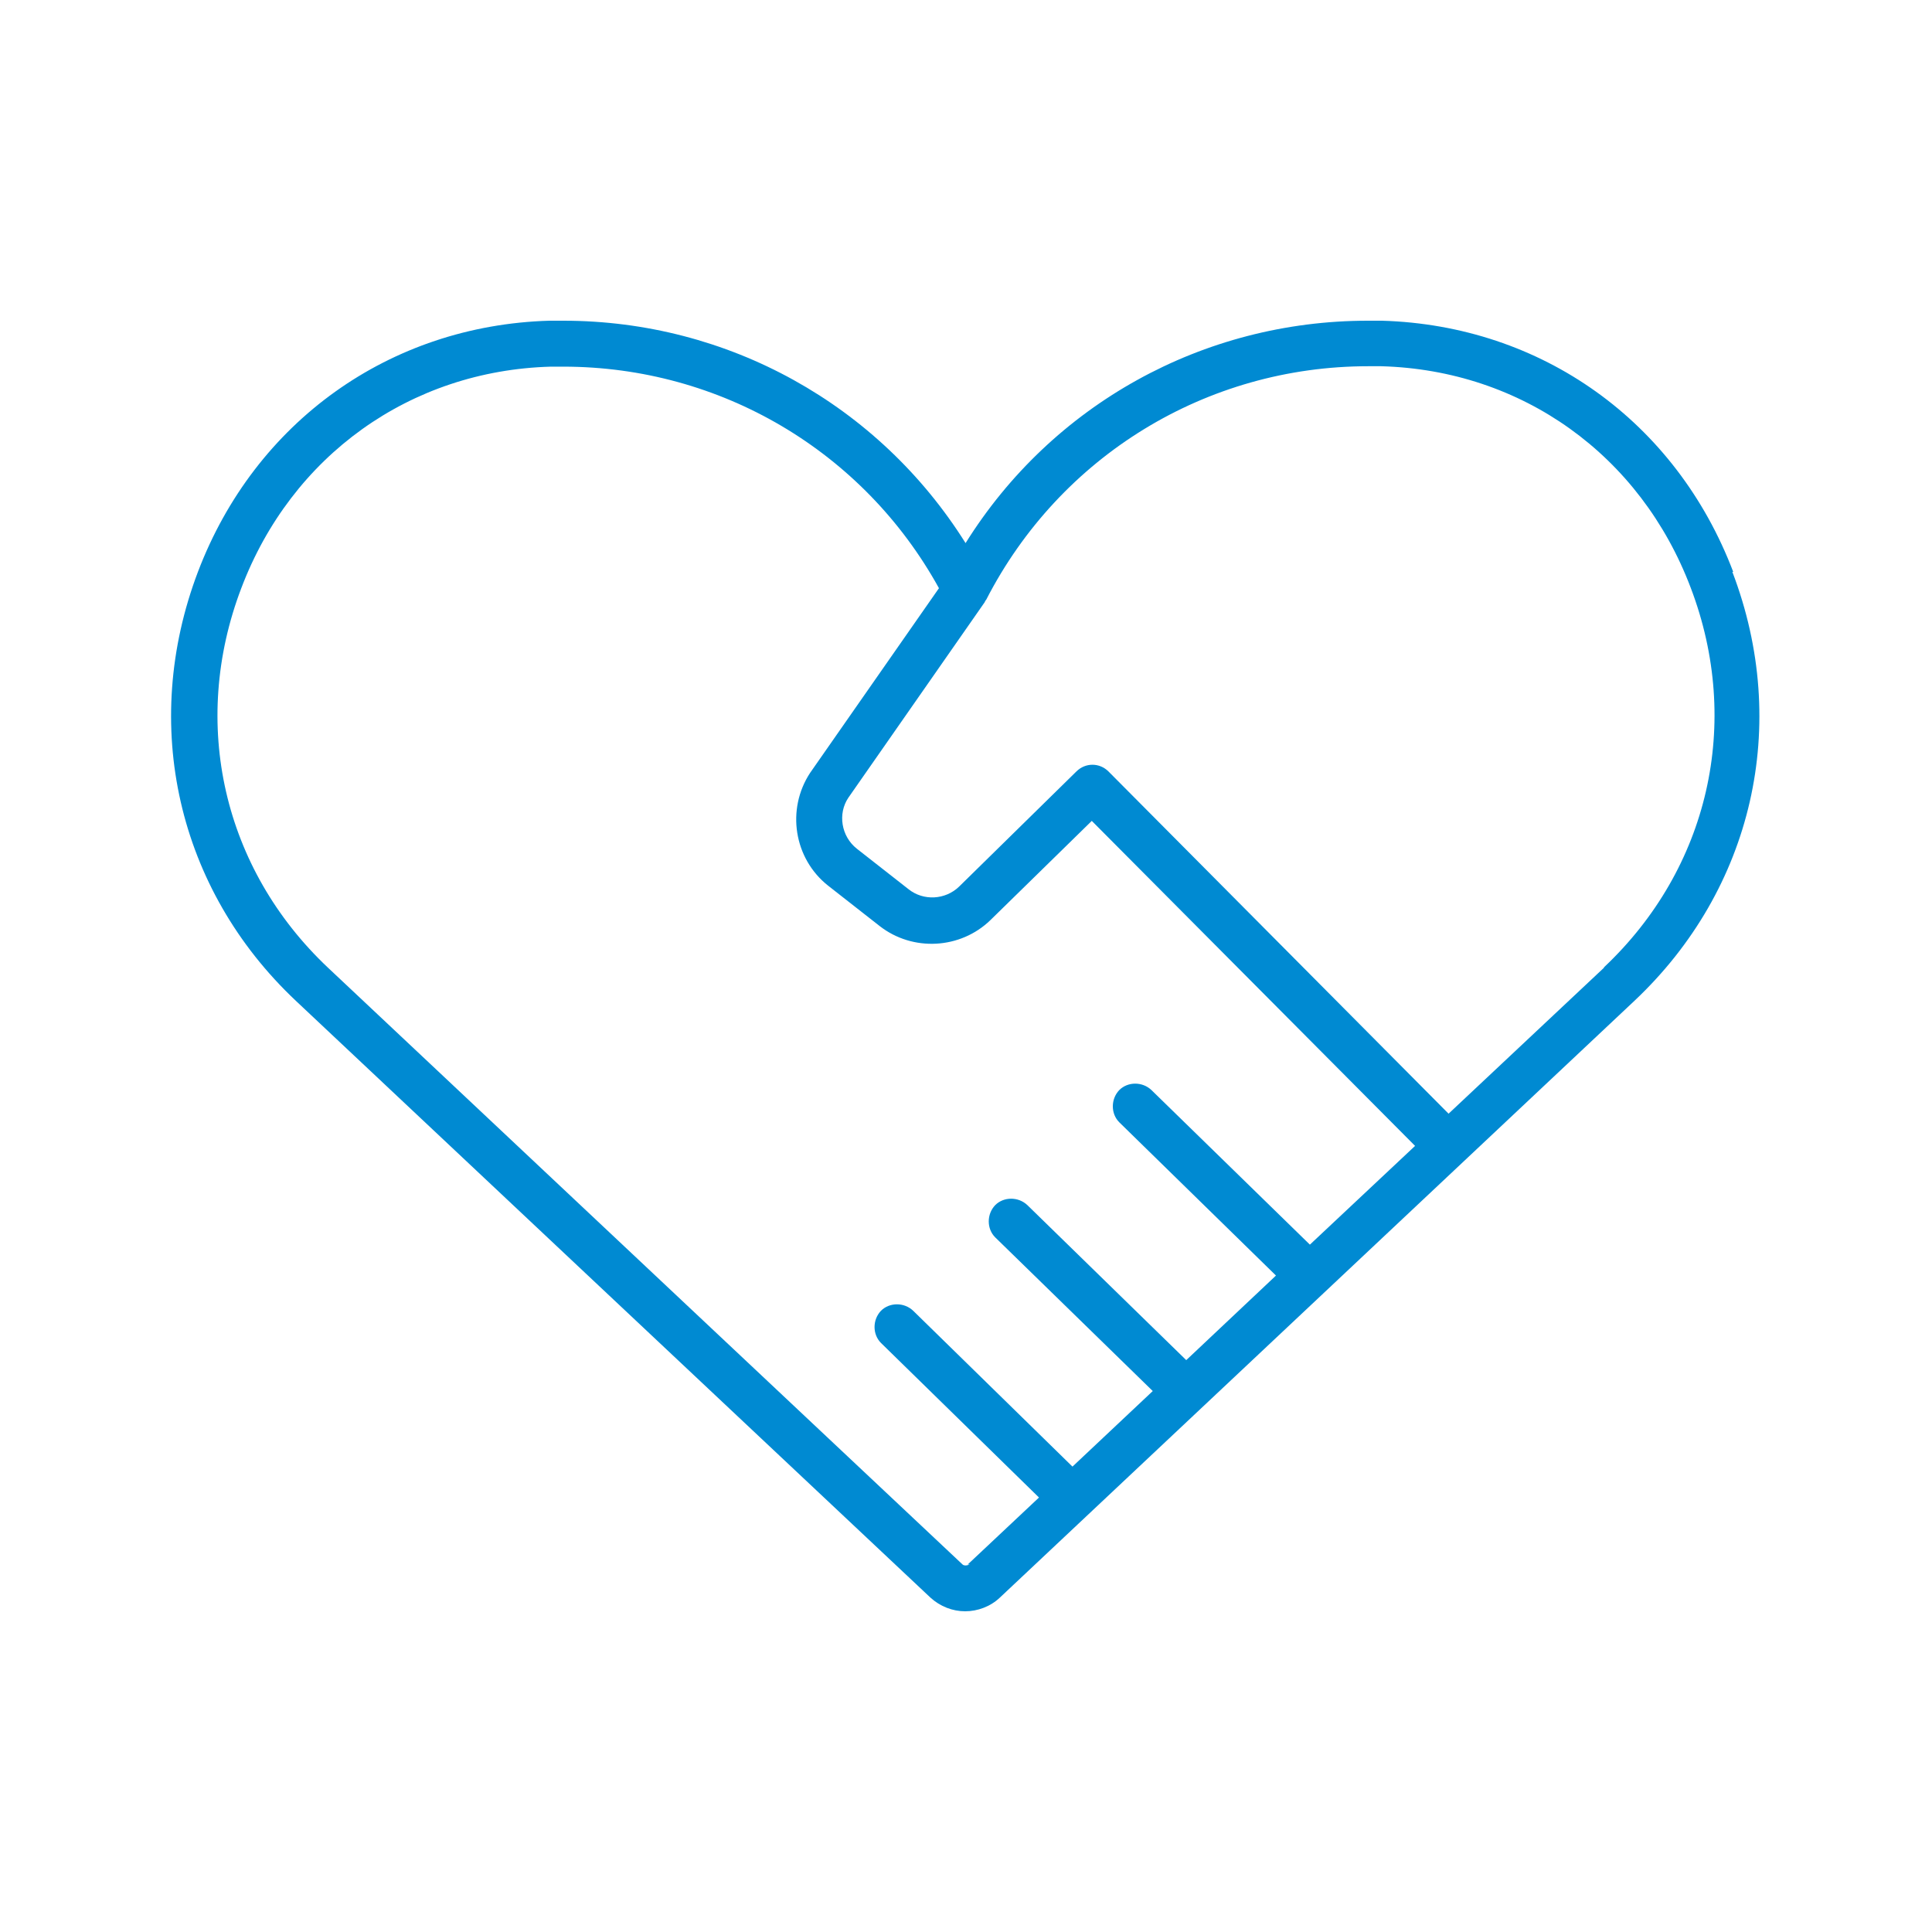
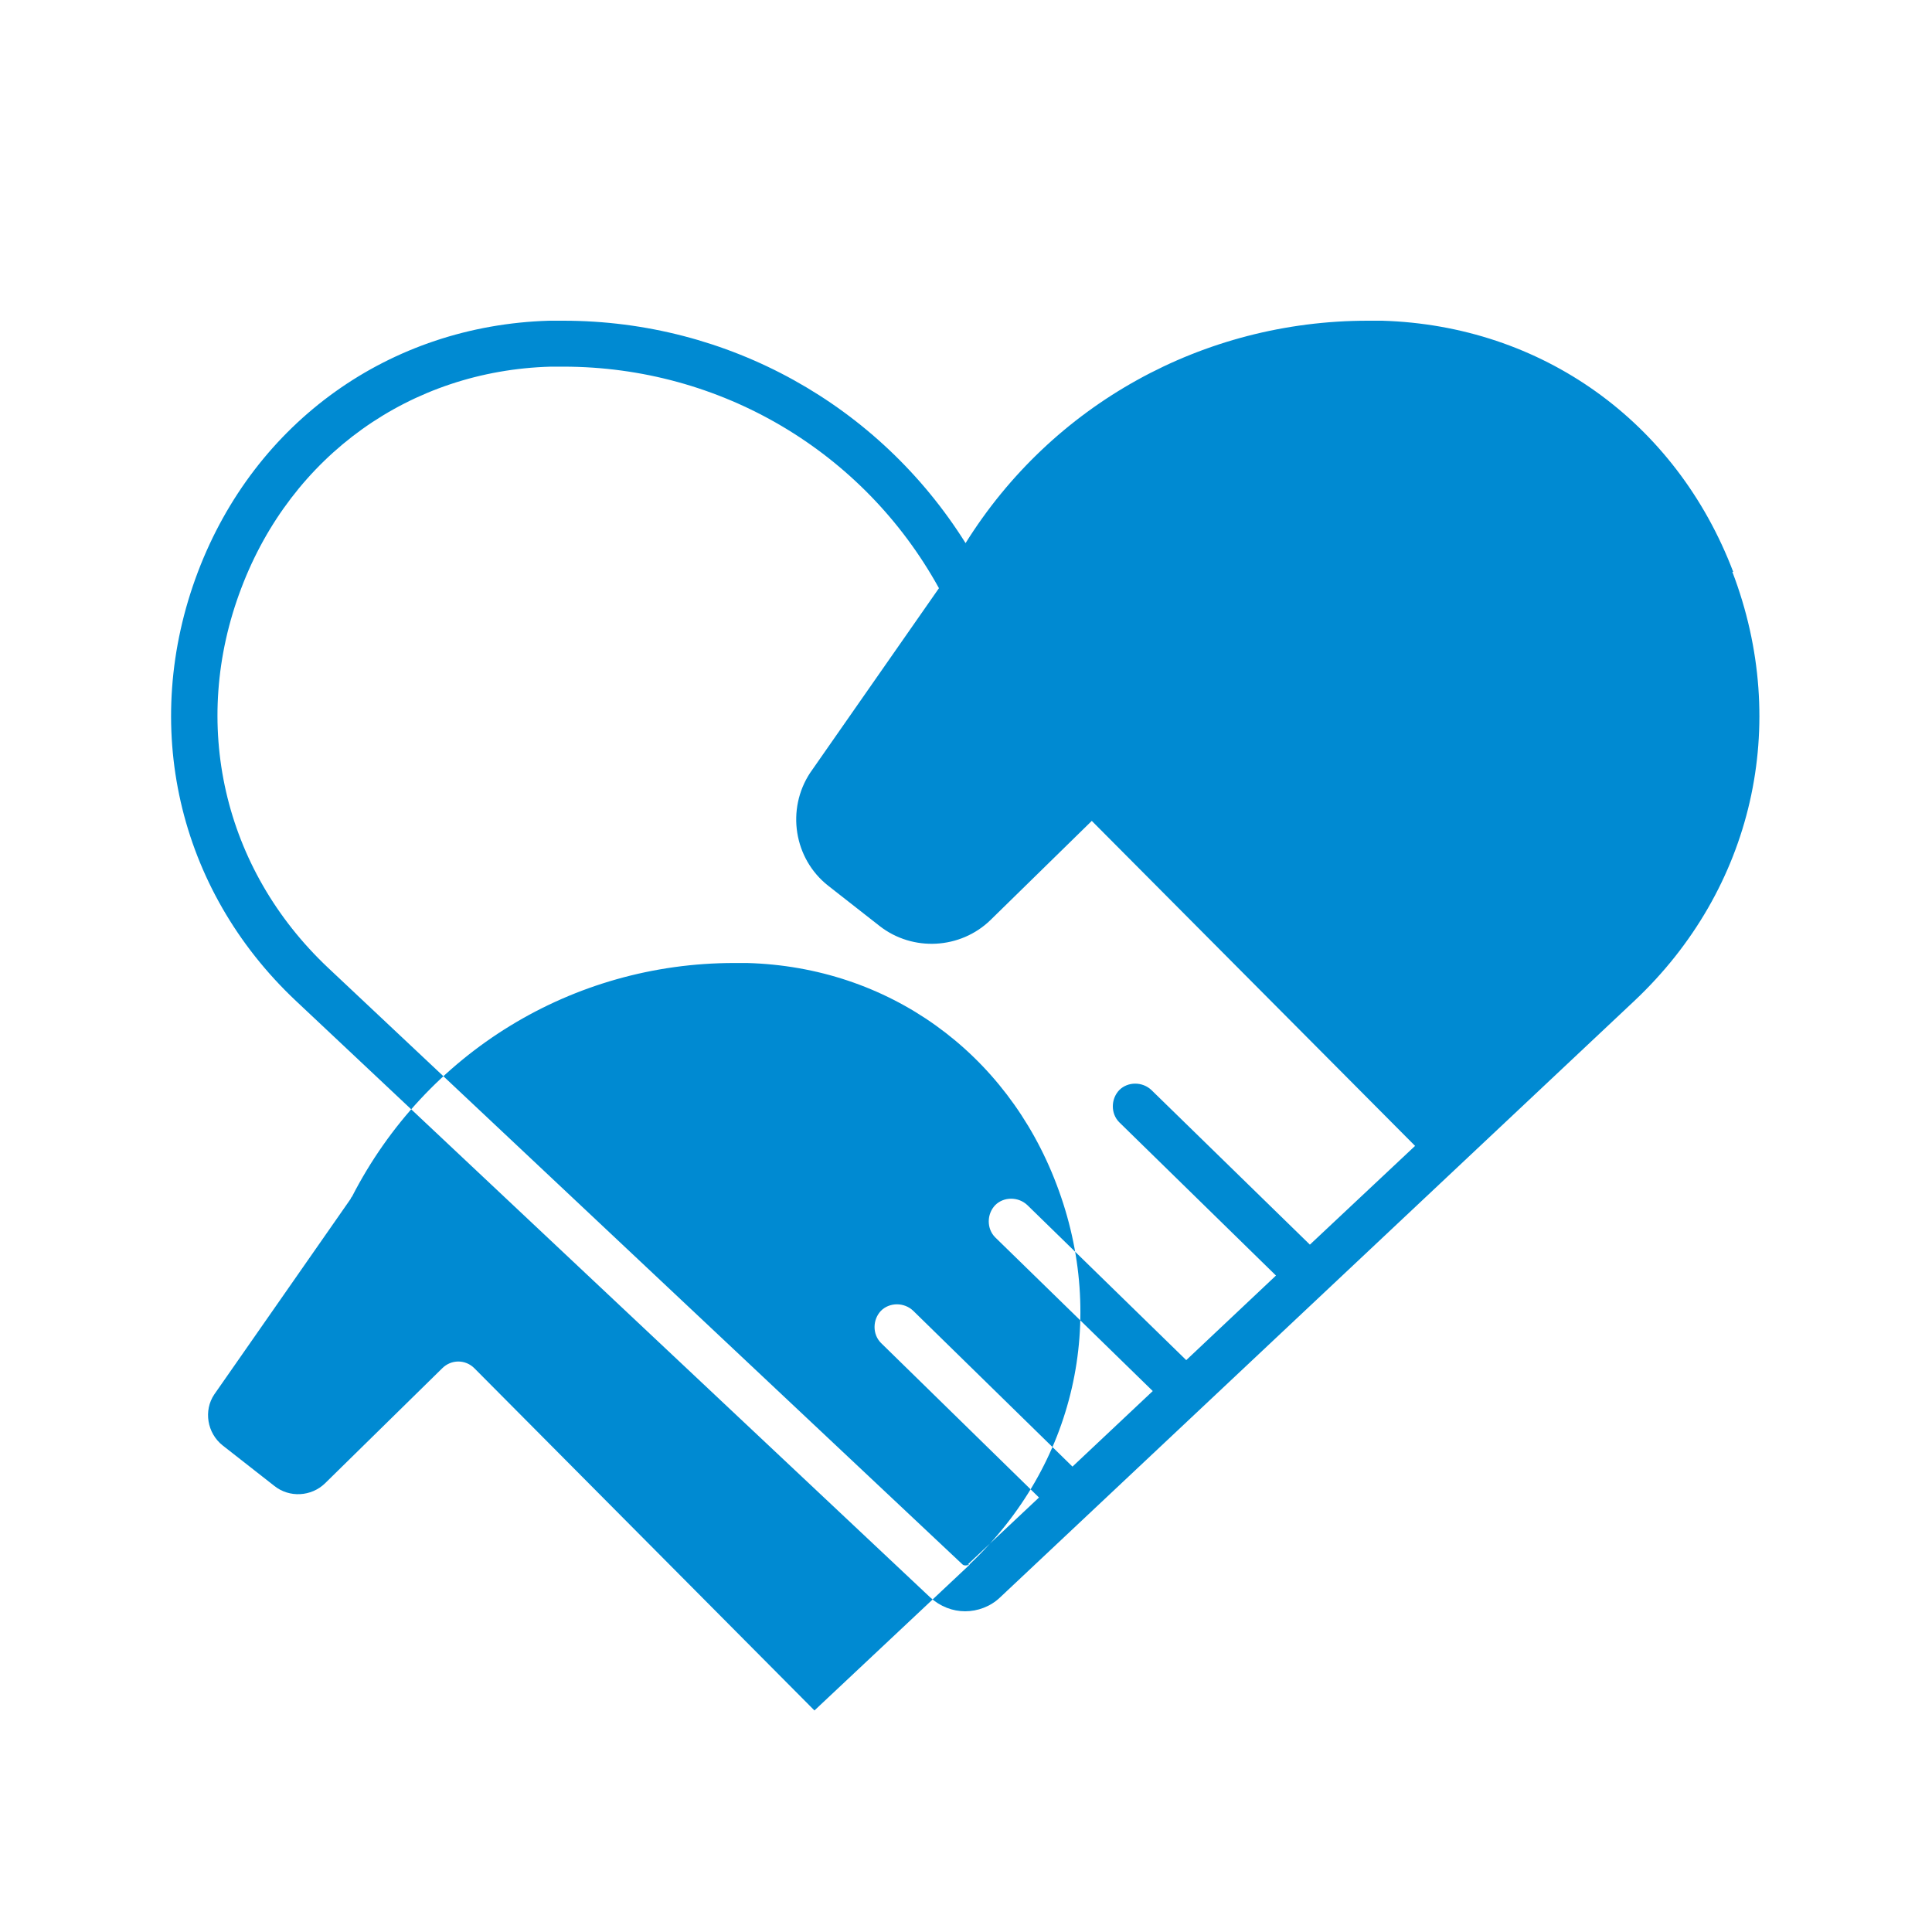
<svg xmlns="http://www.w3.org/2000/svg" viewBox="0 0 45 45" width="45" height="45" fill="#008AD2">
-   <path d="M40.37,13.32c-1.33-3.5-4.46-5.74-8.18-5.85-.11,0-.22,0-.33,0-3.85,0-7.36,1.96-9.37,5.18-2.02-3.22-5.53-5.18-9.37-5.18-.11,0-.22,0-.33,0-3.71.11-6.85,2.35-8.18,5.85-1.35,3.56-.48,7.39,2.28,9.99l14.78,13.9c.23.21.52.32.81.32s.59-.11.81-.32l14.78-13.9c2.76-2.6,3.64-6.43,2.28-9.99ZM22.59,36.44s-.12.05-.17,0l-14.78-13.9c-2.44-2.3-3.22-5.69-2.02-8.84,1.17-3.09,3.94-5.07,7.21-5.16.1,0,.2,0,.29,0,3.66,0,6.99,1.97,8.75,5.16l-3,4.3c-.56.85-.38,2,.42,2.63l1.2.94c.77.6,1.88.54,2.58-.14l2.36-2.31,7.53,7.57-2.45,2.3-3.69-3.6c-.21-.2-.55-.2-.75,0-.2.21-.2.55,0,.75l3.65,3.57-2.09,1.97-3.7-3.61c-.21-.2-.55-.2-.75,0-.2.21-.2.55,0,.75l3.67,3.58-1.87,1.76-3.71-3.63c-.21-.2-.55-.2-.75,0-.2.21-.2.55,0,.75l3.68,3.6-1.66,1.56ZM37.36,22.54l-3.62,3.4-7.92-7.97c-.21-.21-.54-.21-.75,0l-2.73,2.68c-.32.31-.83.34-1.18.06l-1.2-.94c-.37-.29-.45-.82-.2-1.19l3.18-4.56s0-.02.01-.02c0-.01.01-.02.02-.03,1.72-3.35,5.13-5.44,8.9-5.44.1,0,.2,0,.3,0,3.28.09,6.04,2.07,7.21,5.16,1.2,3.15.42,6.54-2.02,8.84Z" />
+   <path d="M40.37,13.32c-1.33-3.5-4.46-5.74-8.18-5.85-.11,0-.22,0-.33,0-3.85,0-7.36,1.96-9.37,5.18-2.02-3.22-5.53-5.18-9.37-5.18-.11,0-.22,0-.33,0-3.71.11-6.85,2.35-8.18,5.85-1.35,3.56-.48,7.39,2.28,9.99l14.78,13.9c.23.21.52.32.81.32s.59-.11.81-.32l14.78-13.9c2.76-2.6,3.64-6.43,2.28-9.99ZM22.59,36.44s-.12.05-.17,0l-14.78-13.9c-2.44-2.3-3.22-5.69-2.02-8.84,1.17-3.09,3.94-5.07,7.21-5.16.1,0,.2,0,.29,0,3.66,0,6.99,1.97,8.75,5.16l-3,4.3c-.56.85-.38,2,.42,2.63l1.2.94c.77.6,1.88.54,2.58-.14l2.36-2.31,7.53,7.57-2.45,2.3-3.69-3.6c-.21-.2-.55-.2-.75,0-.2.21-.2.55,0,.75l3.65,3.57-2.09,1.97-3.7-3.61c-.21-.2-.55-.2-.75,0-.2.21-.2.55,0,.75l3.67,3.58-1.87,1.76-3.71-3.63c-.21-.2-.55-.2-.75,0-.2.21-.2.55,0,.75l3.68,3.6-1.66,1.56Zl-3.62,3.4-7.92-7.97c-.21-.21-.54-.21-.75,0l-2.73,2.68c-.32.31-.83.34-1.18.06l-1.2-.94c-.37-.29-.45-.82-.2-1.19l3.18-4.56s0-.02.01-.02c0-.01.01-.02.02-.03,1.72-3.35,5.13-5.44,8.9-5.44.1,0,.2,0,.3,0,3.28.09,6.04,2.07,7.21,5.16,1.2,3.15.42,6.54-2.02,8.84Z" />
</svg>